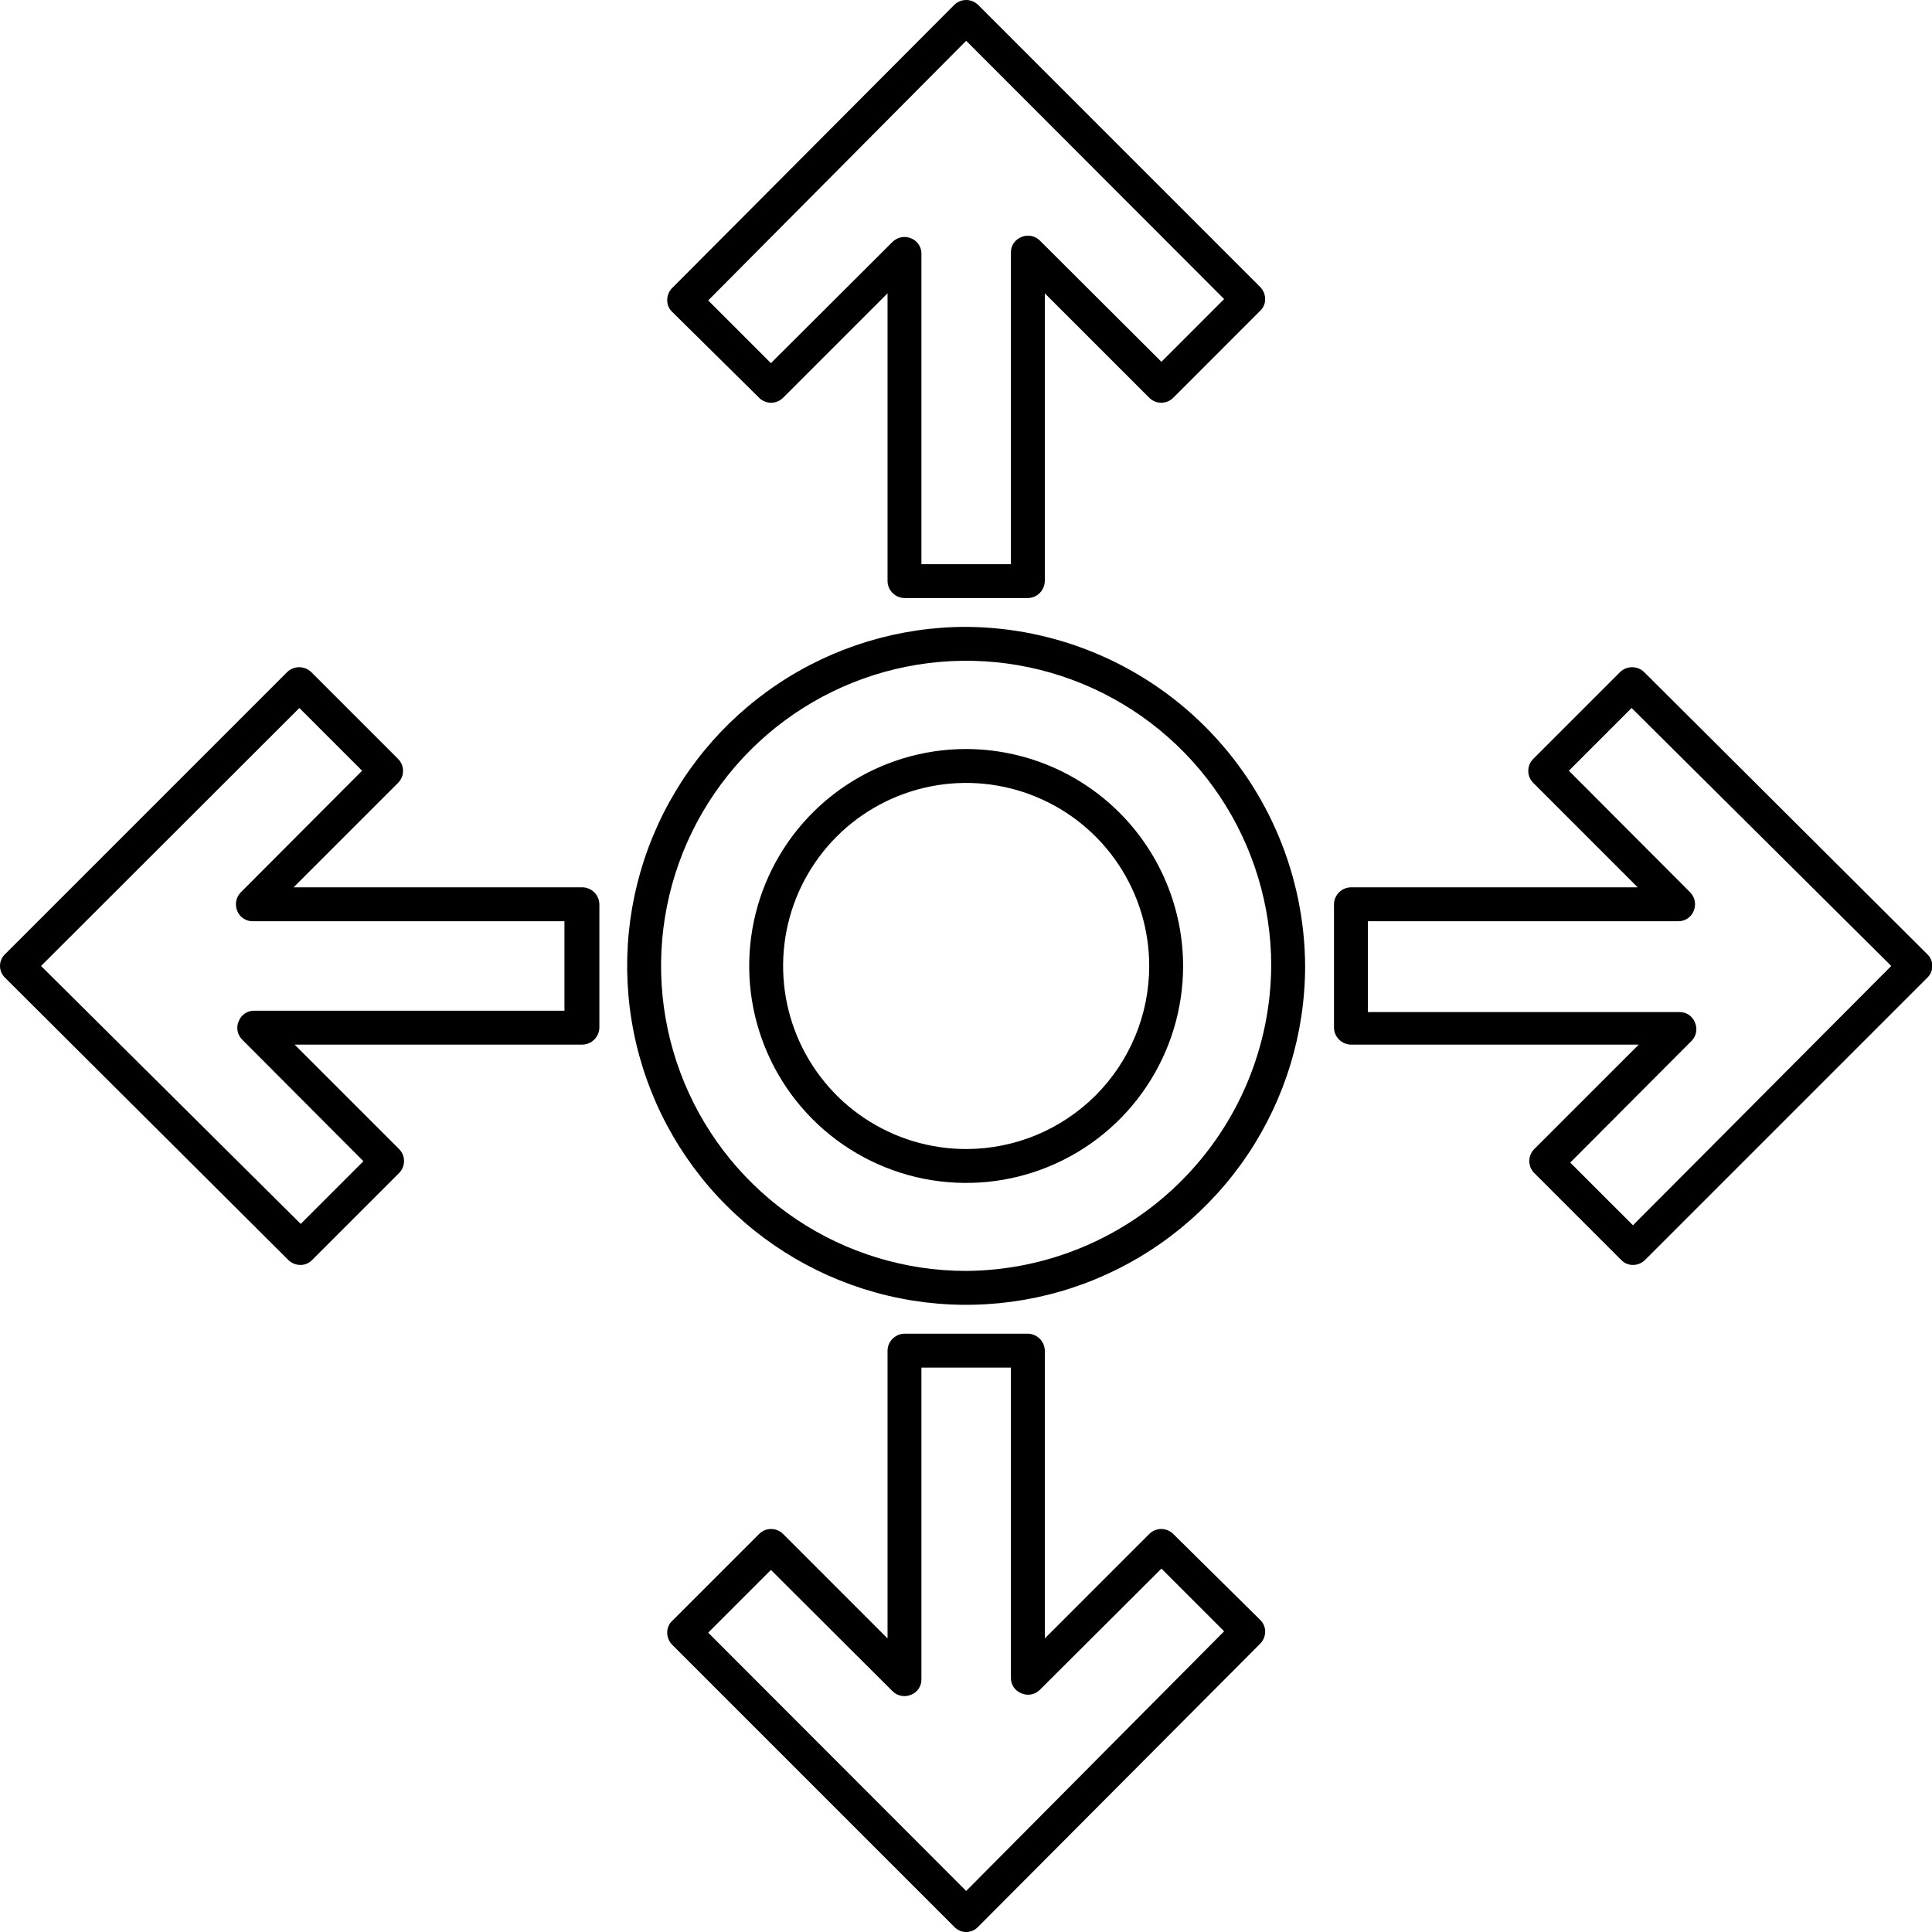
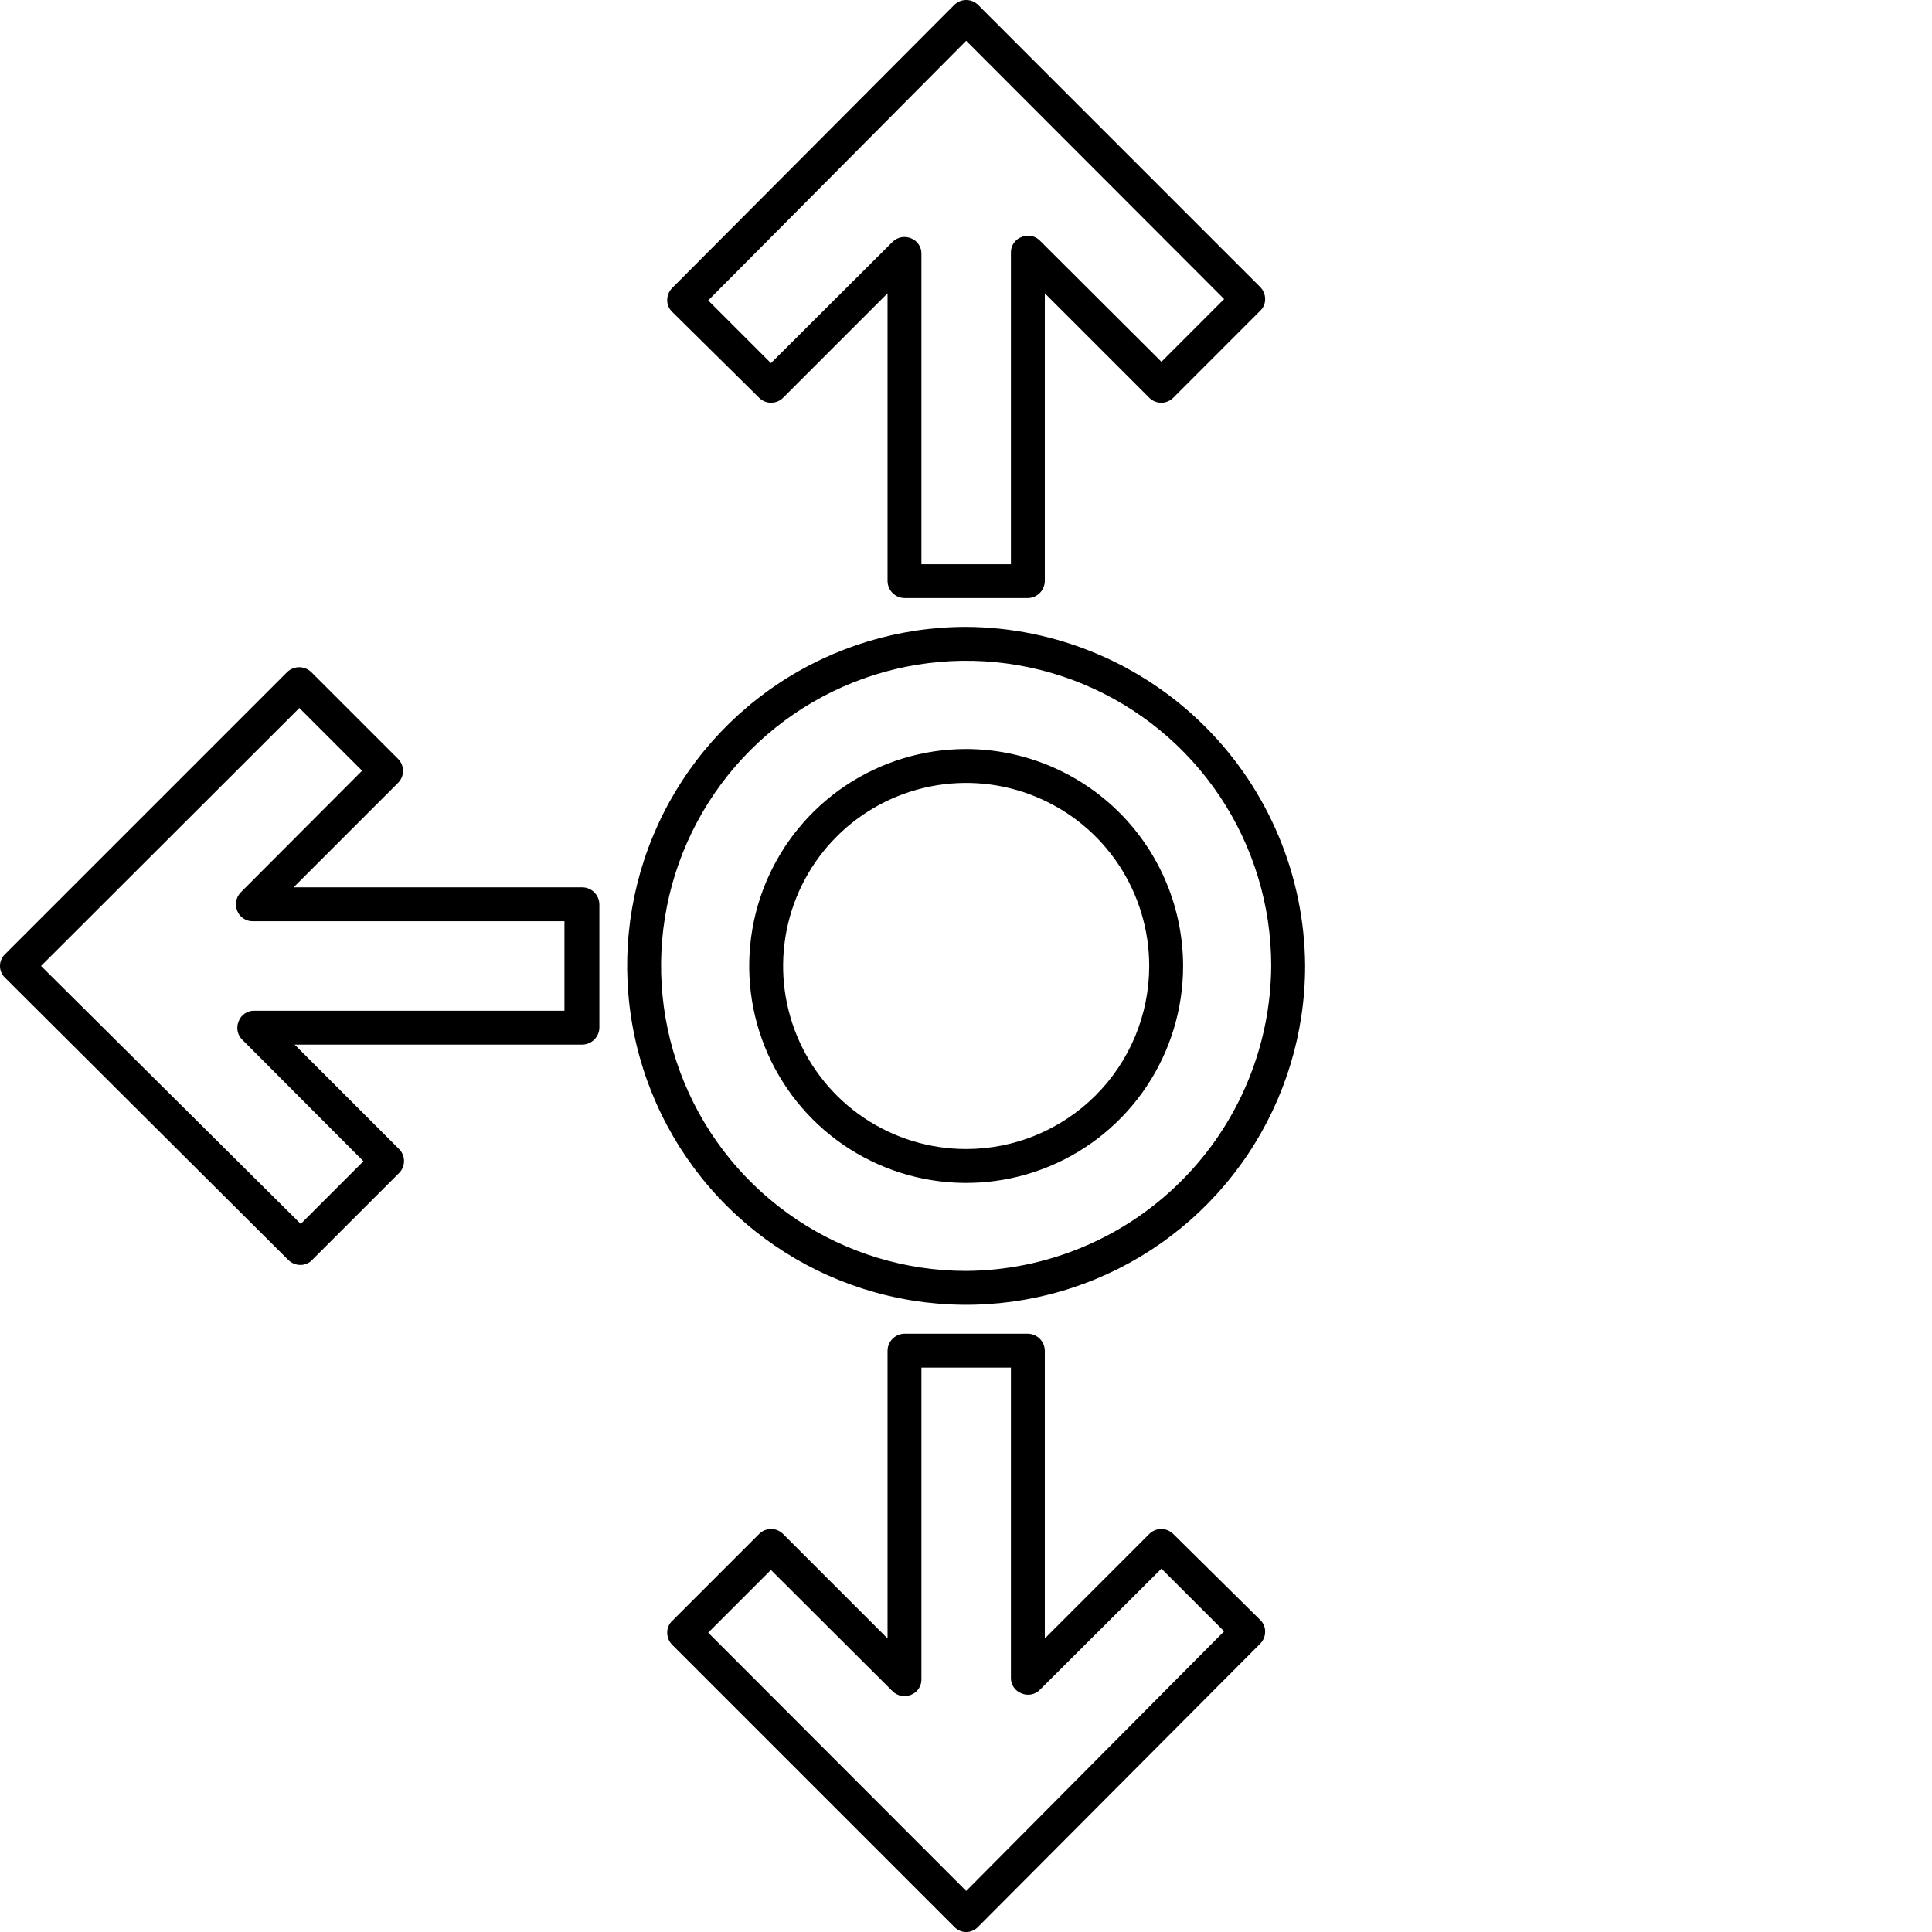
<svg xmlns="http://www.w3.org/2000/svg" width="64" height="64" viewBox="0 0 64 64" fill="none">
  <path d="M32.005 20.766C29.784 20.766 27.613 21.424 25.766 22.658C23.919 23.892 22.48 25.646 21.63 27.698C20.78 29.749 20.558 32.007 20.991 34.185C21.424 36.364 22.494 38.365 24.064 39.935C25.635 41.505 27.636 42.575 29.814 43.008C31.992 43.441 34.25 43.219 36.302 42.369C38.354 41.519 40.107 40.08 41.341 38.233C42.575 36.387 43.234 34.216 43.234 31.995C43.216 29.022 42.027 26.176 39.925 24.074C37.823 21.972 34.977 20.783 32.005 20.766ZM32.005 42.101C30.006 42.101 28.052 41.508 26.39 40.398C24.728 39.287 23.433 37.709 22.668 35.862C21.903 34.016 21.703 31.984 22.093 30.023C22.483 28.063 23.445 26.262 24.858 24.849C26.272 23.435 28.073 22.473 30.033 22.083C31.993 21.693 34.025 21.893 35.872 22.658C37.719 23.423 39.297 24.718 40.408 26.38C41.518 28.042 42.111 29.996 42.111 31.995C42.093 34.67 41.023 37.23 39.131 39.121C37.24 41.013 34.679 42.083 32.005 42.101Z" fill="black" />
  <path d="M32.005 24.812C30.584 24.812 29.194 25.234 28.012 26.024C26.831 26.813 25.909 27.936 25.365 29.249C24.822 30.562 24.679 32.007 24.956 33.401C25.234 34.795 25.918 36.076 26.923 37.081C27.928 38.086 29.209 38.77 30.603 39.048C31.997 39.325 33.442 39.183 34.755 38.639C36.068 38.095 37.191 37.174 37.98 35.992C38.77 34.81 39.192 33.421 39.192 31.999C39.189 30.094 38.431 28.268 37.084 26.921C35.736 25.574 33.91 24.816 32.005 24.812ZM32.005 38.063C30.806 38.063 29.633 37.707 28.636 37.041C27.639 36.375 26.862 35.428 26.403 34.32C25.944 33.212 25.824 31.992 26.058 30.816C26.292 29.64 26.869 28.559 27.717 27.711C28.565 26.863 29.646 26.286 30.822 26.052C31.998 25.818 33.218 25.938 34.325 26.397C35.434 26.856 36.381 27.633 37.047 28.63C37.713 29.628 38.069 30.8 38.069 31.999C38.069 33.607 37.43 35.15 36.293 36.287C35.156 37.424 33.613 38.063 32.005 38.063Z" fill="black" />
  <path d="M25.145 13.175C25.197 13.228 25.259 13.27 25.327 13.298C25.396 13.326 25.469 13.341 25.543 13.341C25.617 13.341 25.691 13.326 25.759 13.298C25.828 13.27 25.89 13.228 25.942 13.175L29.401 9.717V19.25C29.403 19.398 29.463 19.539 29.568 19.644C29.673 19.749 29.814 19.809 29.962 19.811H34.049C34.197 19.809 34.339 19.749 34.443 19.644C34.548 19.539 34.608 19.398 34.611 19.25V9.717L38.069 13.175C38.122 13.228 38.184 13.27 38.252 13.298C38.321 13.326 38.394 13.341 38.468 13.341C38.542 13.341 38.616 13.326 38.684 13.298C38.752 13.27 38.815 13.228 38.867 13.175L41.741 10.3C41.795 10.25 41.838 10.189 41.867 10.122C41.896 10.054 41.911 9.981 41.91 9.907C41.91 9.756 41.849 9.61 41.741 9.503L32.399 0.16C32.294 0.058 32.153 0 32.006 0C31.859 0 31.718 0.058 31.613 0.16L22.27 9.537C22.163 9.644 22.102 9.789 22.102 9.941C22.101 10.015 22.115 10.088 22.144 10.155C22.173 10.223 22.216 10.284 22.27 10.334L25.145 13.175ZM32.006 1.351L40.551 9.907L38.474 11.985L34.443 7.965C34.364 7.888 34.265 7.836 34.157 7.816C34.048 7.796 33.937 7.808 33.836 7.852C33.732 7.892 33.642 7.963 33.58 8.055C33.517 8.148 33.485 8.257 33.488 8.369V18.689H30.523V8.414C30.527 8.304 30.496 8.195 30.436 8.103C30.376 8.01 30.289 7.939 30.187 7.897C30.084 7.852 29.971 7.839 29.861 7.859C29.751 7.879 29.649 7.932 29.569 8.01L25.538 12.03L23.46 9.952L32.006 1.351Z" fill="black" />
-   <path d="M63.84 31.606L54.464 22.263C54.357 22.16 54.214 22.102 54.066 22.102C53.917 22.102 53.774 22.16 53.667 22.263L50.792 25.138C50.74 25.19 50.698 25.252 50.669 25.32C50.641 25.389 50.626 25.462 50.626 25.536C50.626 25.61 50.641 25.684 50.669 25.752C50.698 25.821 50.74 25.883 50.792 25.935L54.251 29.394H44.751C44.603 29.396 44.462 29.456 44.357 29.561C44.252 29.666 44.192 29.807 44.19 29.955V34.042C44.192 34.191 44.252 34.332 44.357 34.436C44.462 34.541 44.603 34.601 44.751 34.604H54.285L50.826 38.062C50.773 38.115 50.731 38.177 50.703 38.245C50.675 38.314 50.66 38.387 50.66 38.461C50.66 38.535 50.675 38.609 50.703 38.677C50.731 38.745 50.773 38.808 50.826 38.86L53.701 41.734C53.751 41.788 53.812 41.831 53.879 41.86C53.947 41.889 54.02 41.904 54.094 41.903C54.245 41.903 54.391 41.842 54.498 41.734L63.84 32.392C63.894 32.341 63.937 32.281 63.966 32.213C63.995 32.145 64.011 32.072 64.011 31.999C64.011 31.925 63.995 31.852 63.966 31.785C63.937 31.717 63.894 31.656 63.84 31.606ZM54.094 40.589L52.016 38.512L56.036 34.48C56.113 34.402 56.165 34.303 56.185 34.194C56.205 34.086 56.193 33.975 56.148 33.874C56.109 33.77 56.038 33.68 55.946 33.618C55.853 33.556 55.743 33.523 55.632 33.526H45.312V30.517H55.587C55.697 30.52 55.806 30.489 55.898 30.429C55.991 30.369 56.062 30.282 56.104 30.18C56.148 30.077 56.162 29.964 56.142 29.854C56.122 29.744 56.069 29.642 55.991 29.562L51.971 25.531L54.049 23.453L62.65 31.999L54.094 40.589Z" fill="black" />
  <path d="M38.867 50.816C38.815 50.764 38.752 50.722 38.684 50.693C38.616 50.665 38.542 50.65 38.468 50.65C38.394 50.65 38.321 50.665 38.252 50.693C38.184 50.722 38.122 50.764 38.069 50.816L34.611 54.275V44.741C34.608 44.593 34.548 44.452 34.443 44.347C34.339 44.243 34.197 44.183 34.049 44.18H29.962C29.814 44.183 29.673 44.243 29.568 44.347C29.463 44.452 29.403 44.593 29.401 44.741V54.275L25.942 50.816C25.89 50.764 25.828 50.722 25.759 50.693C25.691 50.665 25.617 50.65 25.543 50.65C25.469 50.65 25.396 50.665 25.327 50.693C25.259 50.722 25.197 50.764 25.145 50.816L22.27 53.691C22.216 53.741 22.173 53.802 22.144 53.87C22.115 53.937 22.101 54.01 22.102 54.084C22.102 54.236 22.163 54.381 22.27 54.488L31.613 63.831C31.663 63.884 31.724 63.927 31.792 63.956C31.859 63.986 31.932 64.001 32.006 64.001C32.079 64.001 32.152 63.986 32.22 63.956C32.288 63.927 32.348 63.884 32.399 63.831L41.741 54.454C41.849 54.347 41.91 54.202 41.91 54.05C41.911 53.977 41.896 53.904 41.867 53.836C41.838 53.768 41.795 53.707 41.741 53.657L38.867 50.816ZM32.006 62.64L23.46 54.084L25.538 52.006L29.569 56.026C29.649 56.105 29.751 56.157 29.861 56.177C29.971 56.197 30.084 56.184 30.187 56.139C30.289 56.097 30.376 56.026 30.436 55.933C30.496 55.841 30.527 55.732 30.523 55.622V45.303H33.488V55.577C33.485 55.689 33.517 55.798 33.58 55.891C33.642 55.983 33.732 56.054 33.836 56.094C33.937 56.138 34.048 56.151 34.157 56.131C34.265 56.111 34.364 56.059 34.443 55.981L38.474 51.962L40.551 54.039L32.006 62.64Z" fill="black" />
  <path d="M19.26 29.394H9.726L13.185 25.935C13.237 25.883 13.279 25.821 13.308 25.752C13.336 25.684 13.351 25.61 13.351 25.536C13.351 25.462 13.336 25.389 13.308 25.32C13.279 25.252 13.237 25.19 13.185 25.138L10.31 22.263C10.203 22.16 10.06 22.102 9.911 22.102C9.763 22.102 9.62 22.16 9.513 22.263L0.17 31.606C0.116 31.656 0.074 31.717 0.044 31.785C0.015 31.852 0 31.925 0 31.999C0 32.072 0.015 32.145 0.044 32.213C0.074 32.281 0.116 32.341 0.17 32.392L9.546 41.734C9.654 41.842 9.799 41.903 9.951 41.903C10.024 41.904 10.097 41.889 10.165 41.86C10.233 41.831 10.294 41.788 10.344 41.734L13.218 38.86C13.271 38.808 13.313 38.745 13.341 38.677C13.37 38.609 13.384 38.535 13.384 38.461C13.384 38.387 13.37 38.314 13.341 38.245C13.313 38.177 13.271 38.115 13.218 38.062L9.76 34.604H19.293C19.441 34.601 19.583 34.541 19.687 34.436C19.792 34.332 19.852 34.191 19.855 34.042V29.955C19.853 29.879 19.837 29.804 19.806 29.734C19.775 29.664 19.731 29.602 19.675 29.549C19.62 29.497 19.555 29.456 19.483 29.43C19.412 29.403 19.336 29.391 19.26 29.394ZM18.698 33.481H8.424C8.312 33.478 8.202 33.511 8.11 33.573C8.017 33.635 7.947 33.725 7.907 33.829C7.863 33.93 7.85 34.041 7.87 34.15C7.89 34.258 7.942 34.357 8.019 34.435L12.039 38.467L9.962 40.544L1.36 31.999L9.917 23.453L11.995 25.531L7.974 29.562C7.896 29.642 7.844 29.744 7.824 29.854C7.804 29.964 7.817 30.077 7.862 30.18C7.903 30.282 7.975 30.369 8.067 30.429C8.16 30.489 8.268 30.52 8.379 30.517H18.698V33.481Z" fill="black" />
</svg>